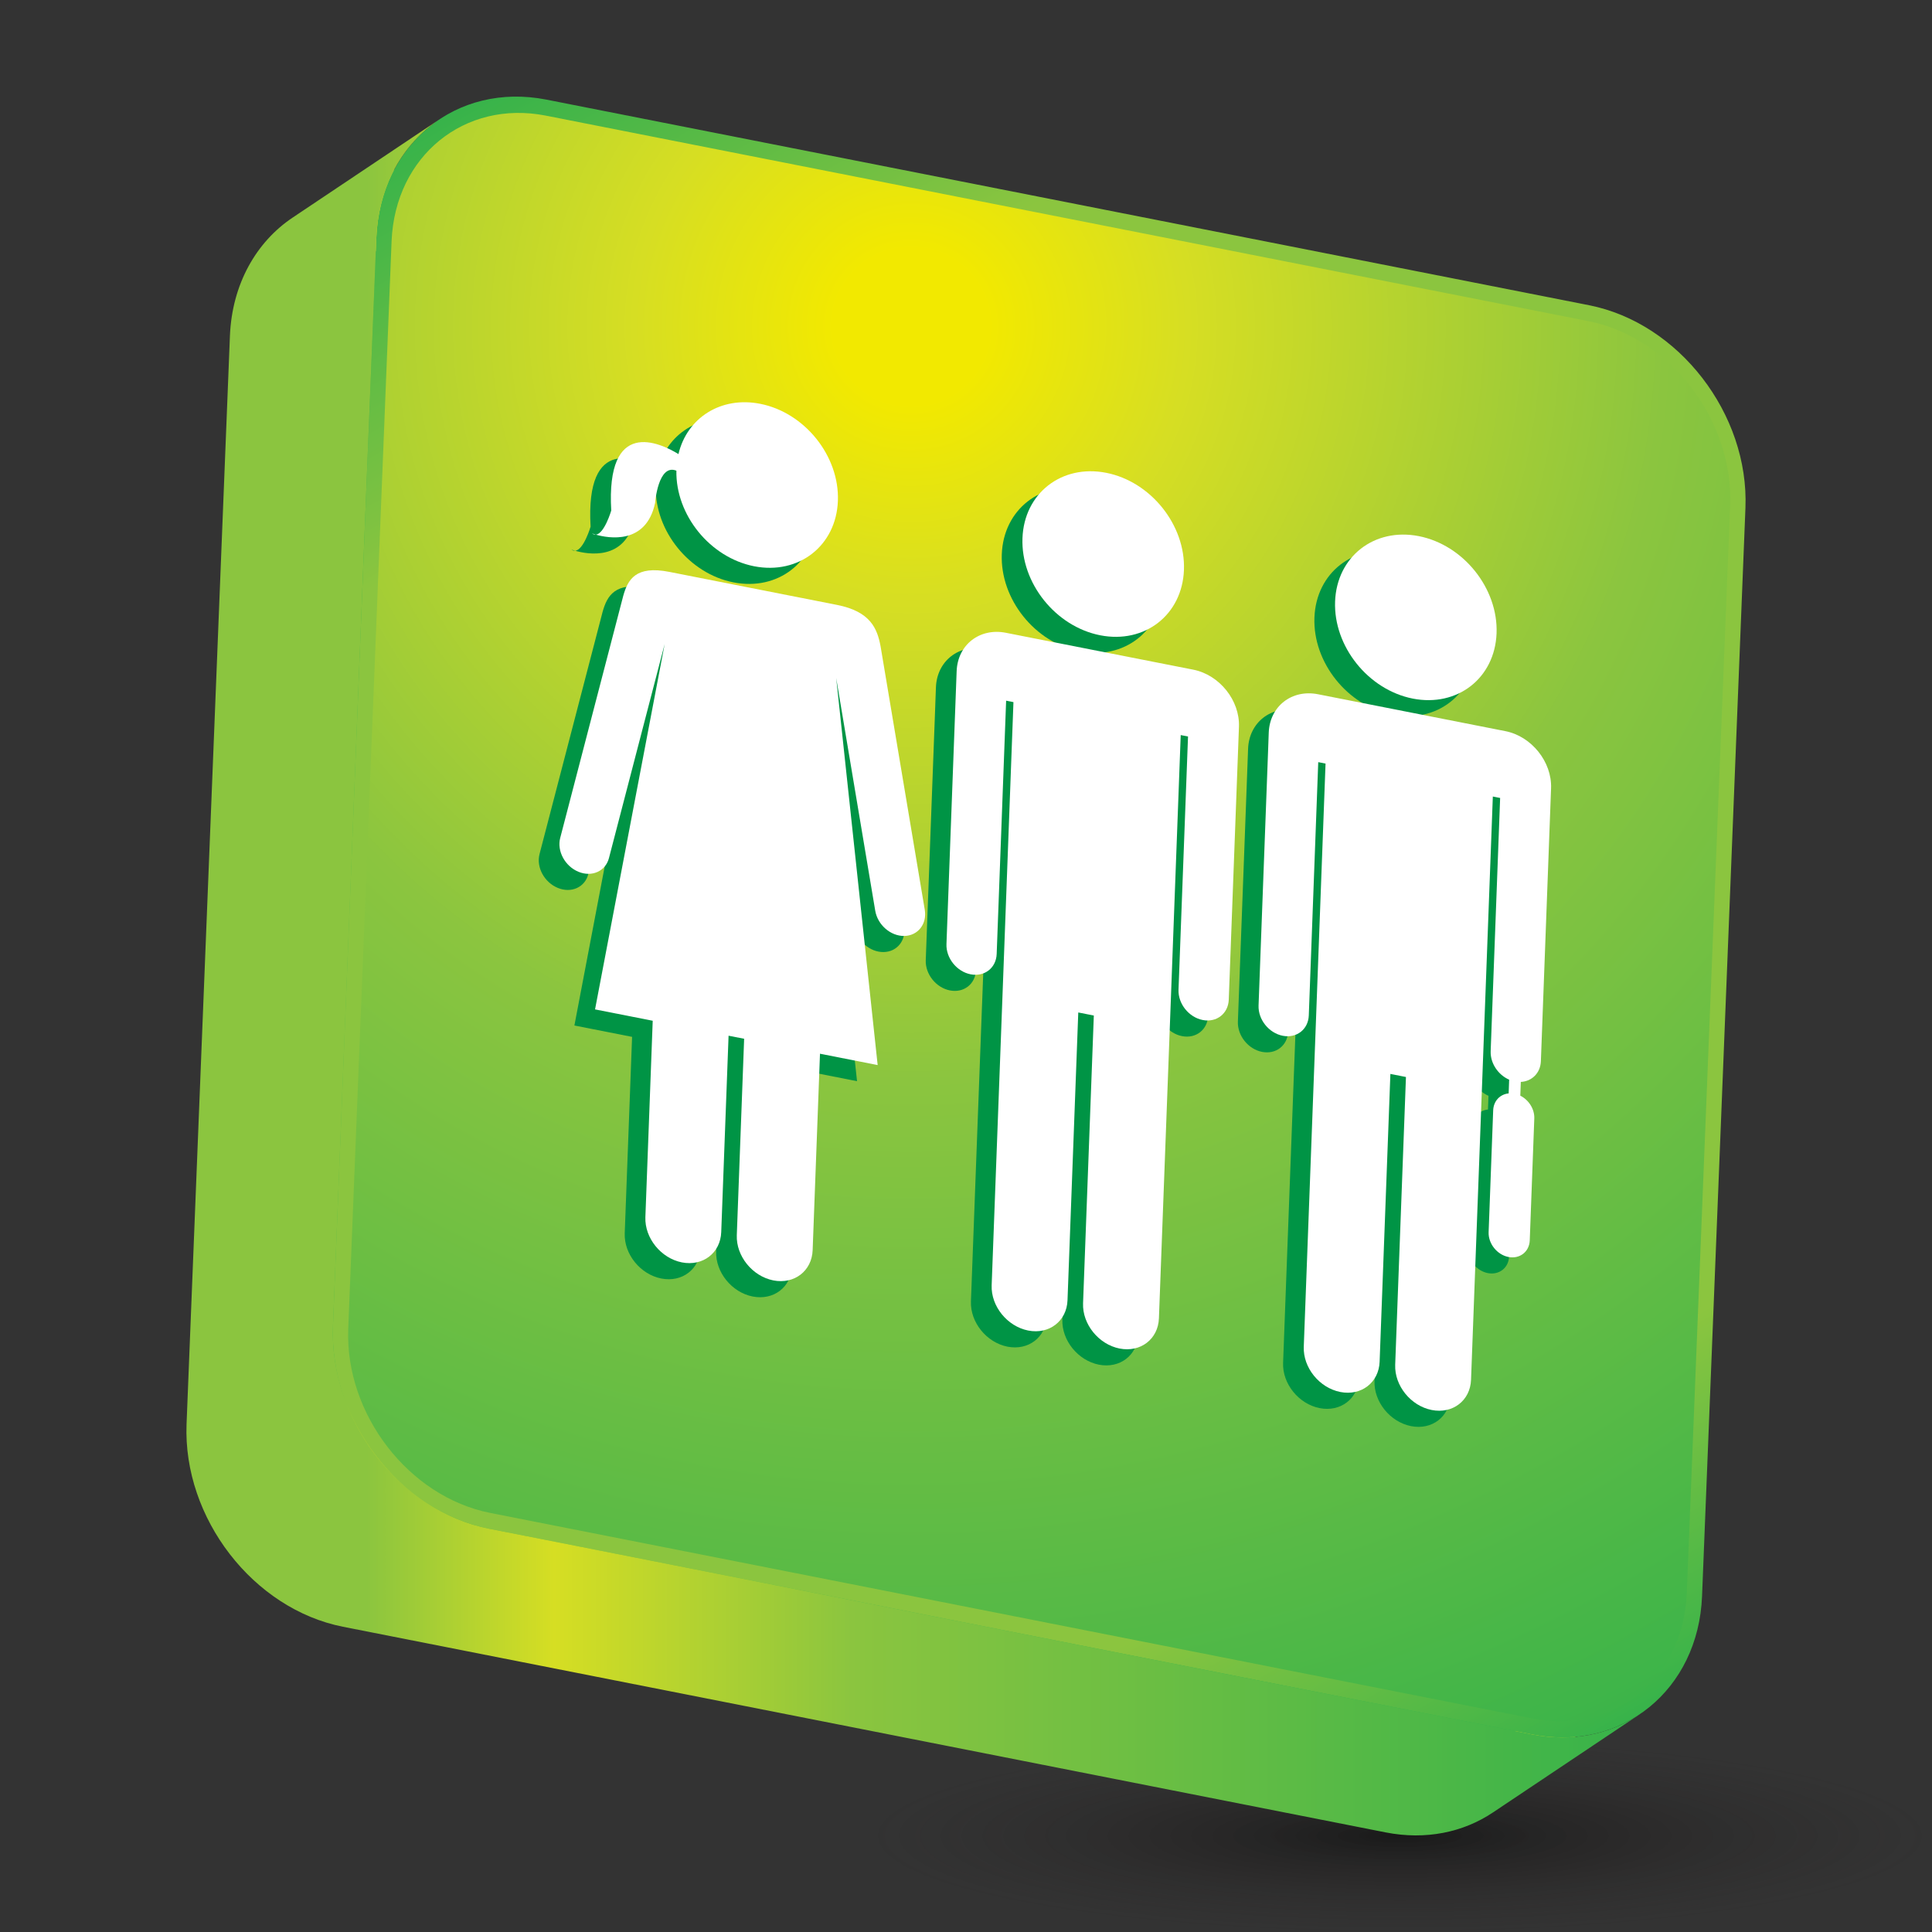
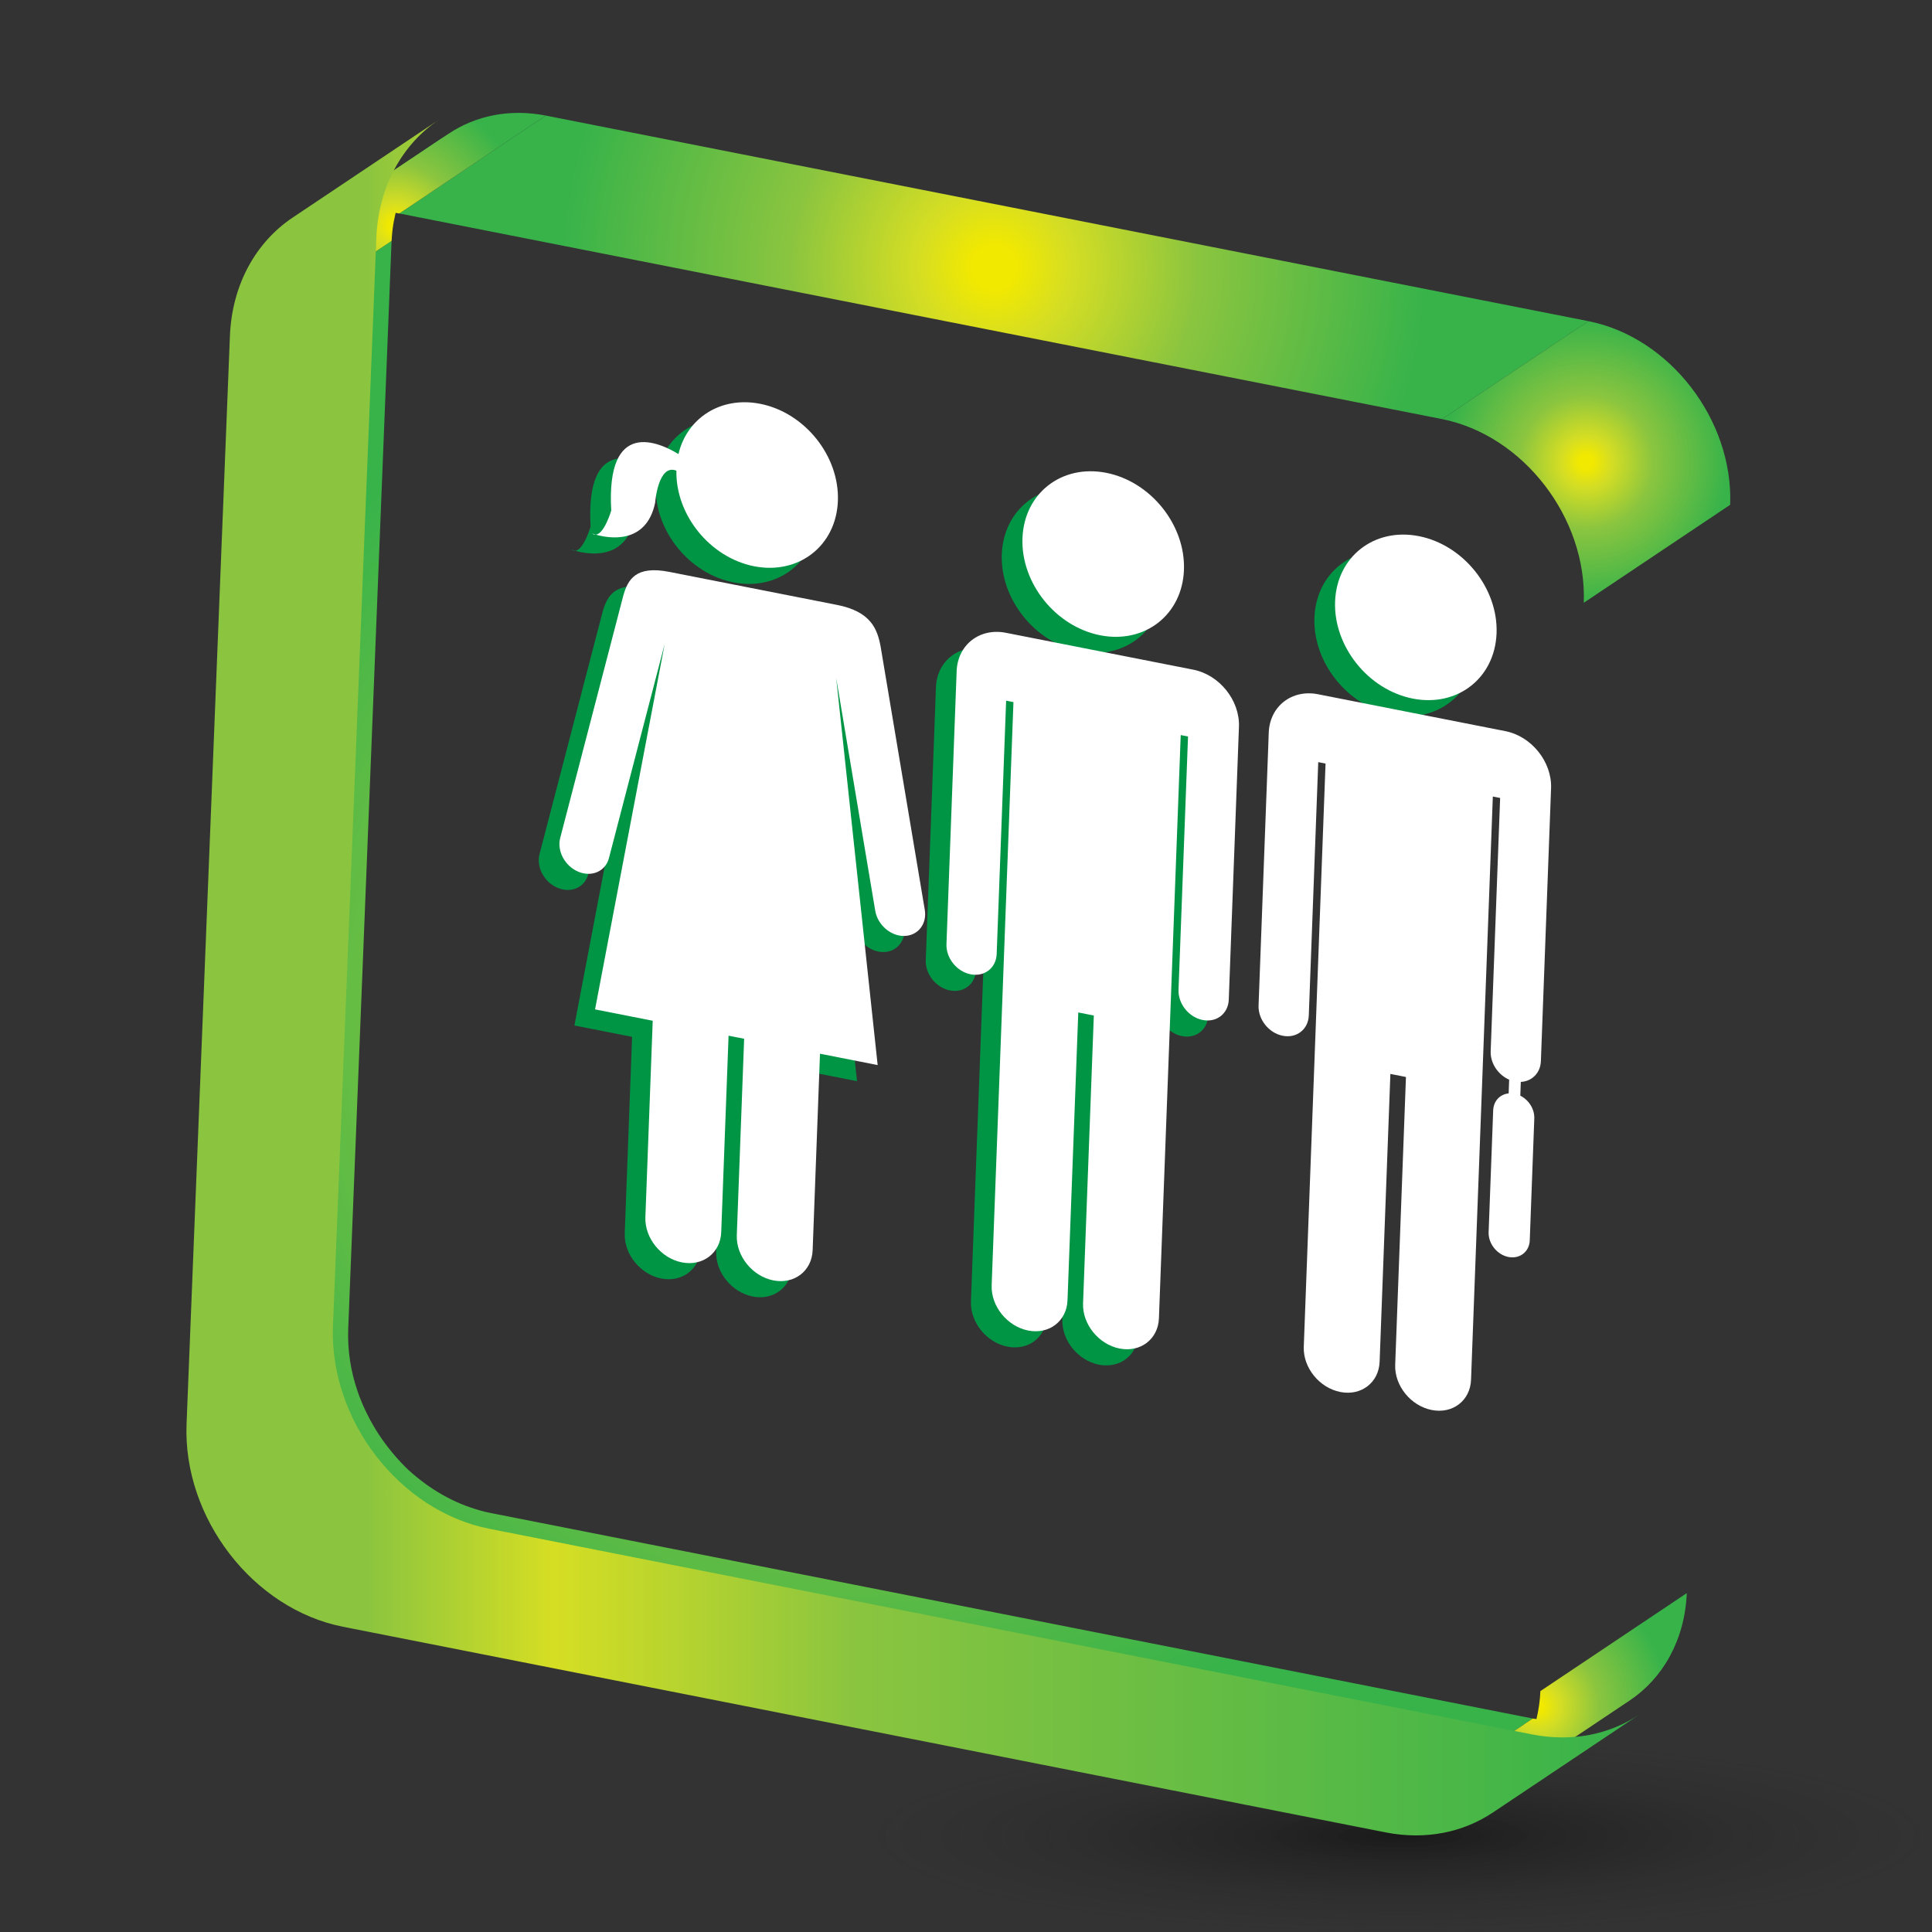
<svg xmlns="http://www.w3.org/2000/svg" xmlns:xlink="http://www.w3.org/1999/xlink" version="1.1" id="Capa_1" x="0px" y="0px" width="100px" height="100px" viewBox="0 0 100 100" enable-background="new 0 0 100 100" xml:space="preserve">
  <rect x="0" y="0" width="100" height="100" fill="#333333" stroke="none" />
  <radialGradient id="SVGID_1_" cx="98.745" cy="287.586" r="12.318" gradientTransform="matrix(2.237 0 0 0.409 -148.43 -22.601)" gradientUnits="userSpaceOnUse">
    <stop offset="0" style="stop-color:#000000;stop-opacity:0.5" />
    <stop offset="0.286" style="stop-color:#0F0E0E;stop-opacity:0.357" />
    <stop offset="0.674" style="stop-color:#1E1B1B;stop-opacity:0.163" />
    <stop offset="1" style="stop-color:#231F20;stop-opacity:0" />
  </radialGradient>
  <path fill="url(#SVGID_1_)" d="M100,94.966c0,2.78-12.335,5.034-27.549,5.034c-15.218,0-27.563-2.254-27.563-5.034  c0-2.783,12.346-5.036,27.563-5.036C87.665,89.93,100,92.183,100,94.966z" />
  <g>
    <g>
      <defs>
        <path id="SVGID_2_" d="M61.034,36.745c0.092-0.001,0.139-0.017,0.269-0.052c-0.067,0.04-0.13,0.084-0.195,0.125     C61.086,36.795,61.059,36.771,61.034,36.745z" />
      </defs>
      <clipPath id="SVGID_3_">
        <use xlink:href="#SVGID_2_" overflow="visible" />
      </clipPath>
    </g>
    <g>
      <g>
        <radialGradient id="SVGID_4_" cx="51.444" cy="13.838" r="22.458" gradientUnits="userSpaceOnUse">
          <stop offset="0.048" style="stop-color:#F2E900" />
          <stop offset="0.172" style="stop-color:#D6DE23" />
          <stop offset="0.468" style="stop-color:#8BC53F" />
          <stop offset="1" style="stop-color:#37B34A" />
        </radialGradient>
        <polygon fill="url(#SVGID_4_)" points="82.218,16.623 28.249,5.983 20.67,11.049 74.641,21.692    " />
        <radialGradient id="SVGID_5_" cx="84.642" cy="56.83" r="21.985" gradientUnits="userSpaceOnUse">
          <stop offset="0.048" style="stop-color:#F2E900" />
          <stop offset="0.172" style="stop-color:#D6DE23" />
          <stop offset="0.468" style="stop-color:#8BC53F" />
          <stop offset="1" style="stop-color:#37B34A" />
        </radialGradient>
-         <polygon fill="url(#SVGID_5_)" points="81.976,31.199 79.73,87.531 87.308,82.46 89.553,26.128    " />
        <radialGradient id="SVGID_6_" cx="44.888" cy="53.243" r="37.744" gradientUnits="userSpaceOnUse">
          <stop offset="0.048" style="stop-color:#F2E900" />
          <stop offset="0.172" style="stop-color:#D6DE23" />
          <stop offset="0.468" style="stop-color:#8BC53F" />
          <stop offset="1" style="stop-color:#37B34A" />
        </radialGradient>
        <path fill="url(#SVGID_6_)" d="M24.336,78.02c-0.087-0.028-0.168-0.061-0.251-0.09c-0.664-0.254-1.295-0.591-1.883-0.999     c-0.076-0.051-0.149-0.102-0.22-0.159c-0.287-0.209-0.567-0.436-0.832-0.678c0,0,0-0.002-0.002-0.002     c-0.263-0.246-0.509-0.512-0.744-0.787c-0.058-0.067-0.117-0.138-0.174-0.21c-0.457-0.559-0.855-1.17-1.185-1.821     c-0.039-0.08-0.079-0.161-0.12-0.241c-0.154-0.331-0.297-0.666-0.414-1.011c-0.353-1.027-0.528-2.12-0.488-3.221l2.245-56.333     l-7.579,5.07l-2.244,56.333c-0.041,1.099,0.136,2.19,0.486,3.224c0,0,0.002,0,0.002,0.003c0.119,0.342,0.261,0.676,0.414,1.002     c0.041,0.086,0.08,0.167,0.121,0.247c0.165,0.321,0.339,0.639,0.535,0.941c0.002,0.005,0.002,0.008,0.004,0.01     c0.199,0.301,0.417,0.592,0.645,0.869c0.058,0.07,0.116,0.14,0.175,0.21c0.235,0.276,0.481,0.538,0.745,0.785v0.002     c0.265,0.242,0.543,0.466,0.832,0.678c0.072,0.056,0.146,0.106,0.22,0.159c0.293,0.203,0.593,0.397,0.907,0.564     c0.001,0,0.004,0.001,0.004,0.001c0.313,0.167,0.641,0.309,0.971,0.433c0.085,0.033,0.166,0.061,0.253,0.091     c0.336,0.116,0.678,0.218,1.03,0.289l53.969,10.64l7.577-5.068L25.367,78.307C25.015,78.24,24.673,78.135,24.336,78.02z" />
      </g>
      <g>
        <defs>
          <path id="SVGID_7_" d="M13.523,14.366c0.514-0.976,1.241-1.786,2.121-2.379l7.578-5.068c-0.935,0.626-1.701,1.504-2.219,2.568      c-1.302,0.879-2.576,1.793-3.89,2.659c-0.337,0.224-1.239,0.816-2.056,1.253c-0.203,0.11-0.479,0.245-0.685,0.343      c-0.024,0.011-0.06,0.028-0.082,0.045c-0.133,0.074-0.327,0.233-0.499,0.37C13.703,14.228,13.613,14.297,13.523,14.366z" />
        </defs>
        <radialGradient id="SVGID_8_" cx="18.373" cy="10.643" r="4.323" gradientUnits="userSpaceOnUse">
          <stop offset="0.048" style="stop-color:#F2E900" />
          <stop offset="0.172" style="stop-color:#D6DE23" />
          <stop offset="0.468" style="stop-color:#8BC53F" />
          <stop offset="1" style="stop-color:#37B34A" />
        </radialGradient>
        <use xlink:href="#SVGID_7_" overflow="visible" fill="url(#SVGID_8_)" />
        <clipPath id="SVGID_9_">
          <use xlink:href="#SVGID_7_" overflow="visible" />
        </clipPath>
      </g>
      <g>
        <radialGradient id="SVGID_10_" cx="82.1" cy="23.911" r="7.374" gradientUnits="userSpaceOnUse">
          <stop offset="0.048" style="stop-color:#F2E900" />
          <stop offset="0.172" style="stop-color:#D6DE23" />
          <stop offset="0.468" style="stop-color:#8BC53F" />
          <stop offset="1" style="stop-color:#37B34A" />
        </radialGradient>
        <path fill="url(#SVGID_10_)" d="M81.976,31.199l7.577-5.071c0.167-4.396-3.13-8.67-7.335-9.505l-7.577,5.069     C78.845,22.529,82.143,26.802,81.976,31.199z" />
        <radialGradient id="SVGID_11_" cx="79.533" cy="88.309" r="6.879" gradientUnits="userSpaceOnUse">
          <stop offset="0.048" style="stop-color:#F2E900" />
          <stop offset="0.172" style="stop-color:#D6DE23" />
          <stop offset="0.468" style="stop-color:#8BC53F" />
          <stop offset="1" style="stop-color:#37B34A" />
        </radialGradient>
        <path fill="url(#SVGID_11_)" d="M79.527,88.978c-0.063-0.01-0.128-0.015-0.191-0.027l-7.577,5.068     c1.881,0.367,3.636-0.014,5.021-0.936c2.525-1.69,5.051-3.382,7.577-5.069c-0.004,0.003-0.011,0.006-0.018,0.008     c0.007-0.002,0.012-0.005,0.018-0.008c1.71-1.146,2.85-3.124,2.95-5.554l-7.577,5.071C79.711,88.035,79.635,88.518,79.527,88.978     z" />
        <radialGradient id="SVGID_12_" cx="20.47" cy="11.69" r="6.881" gradientUnits="userSpaceOnUse">
          <stop offset="0.048" style="stop-color:#F2E900" />
          <stop offset="0.172" style="stop-color:#D6DE23" />
          <stop offset="0.468" style="stop-color:#8BC53F" />
          <stop offset="1" style="stop-color:#37B34A" />
        </radialGradient>
        <path fill="url(#SVGID_12_)" d="M23.222,6.919c-2.525,1.692-5.051,3.379-7.578,5.068c-0.877,0.587-1.601,1.4-2.114,2.374     c-0.003,0.002-0.004,0.003-0.007,0.005c-0.06,0.11-0.106,0.234-0.16,0.352c-0.052,0.113-0.106,0.221-0.152,0.335     c-0.059,0.145-0.102,0.291-0.149,0.439c-0.036,0.114-0.079,0.222-0.112,0.341c-0.043,0.164-0.072,0.335-0.107,0.508     c-0.021,0.107-0.05,0.21-0.066,0.322c-0.043,0.287-0.07,0.576-0.085,0.874l7.579-5.07c0.012-0.287,0.041-0.572,0.085-0.847     c0.011-0.096,0.035-0.186,0.053-0.281c0.021-0.107,0.043-0.211,0.068-0.32c0.064,0.015,0.131,0.018,0.195,0.029l7.578-5.066     C26.366,5.613,24.608,5.995,23.222,6.919z" />
        <radialGradient id="SVGID_13_" cx="17.904" cy="76.09" r="7.377" gradientUnits="userSpaceOnUse">
          <stop offset="0.048" style="stop-color:#F2E900" />
          <stop offset="0.172" style="stop-color:#D6DE23" />
          <stop offset="0.468" style="stop-color:#8BC53F" />
          <stop offset="1" style="stop-color:#37B34A" />
        </radialGradient>
-         <path fill="url(#SVGID_13_)" d="M18.512,72.021c-0.162-0.471-0.282-0.957-0.364-1.451c-0.054-0.315-0.095-0.631-0.112-0.945     c-0.018-0.274-0.022-0.549-0.012-0.824l-7.578,5.07c-0.037,0.998,0.114,1.991,0.405,2.942c0.027,0.092,0.049,0.188,0.081,0.281     c1.058,3.095,3.698,5.657,6.857,6.284l7.577-5.072C22.208,77.679,19.568,75.119,18.512,72.021z" />
      </g>
      <linearGradient id="SVGID_14_" gradientUnits="userSpaceOnUse" x1="79.438" y1="91.887" x2="28.145" y2="3.045">
        <stop offset="0" style="stop-color:#37B34A" />
        <stop offset="0.161" style="stop-color:#8BC53F" />
        <stop offset="0.812" style="stop-color:#8BC53F" />
        <stop offset="1" style="stop-color:#37B34A" />
      </linearGradient>
-       <path fill="url(#SVGID_14_)" d="M82.251,15.799c4.646,0.917,8.285,5.629,8.093,10.488l-2.246,56.33    c-0.193,4.857-4.151,8.073-8.795,7.157L25.334,79.131c-4.653-0.916-8.287-5.63-8.1-10.486l2.245-56.332    c0.2-4.854,4.149-8.071,8.802-7.157L82.251,15.799z" />
      <radialGradient id="SVGID_15_" cx="47.163" cy="16.917" r="83.351" gradientUnits="userSpaceOnUse">
        <stop offset="0.048" style="stop-color:#F2E900" />
        <stop offset="0.172" style="stop-color:#D6DE23" />
        <stop offset="0.468" style="stop-color:#8BC53F" />
        <stop offset="1" style="stop-color:#37B34A" />
      </radialGradient>
-       <path fill="url(#SVGID_15_)" d="M82.218,16.623c4.205,0.835,7.502,5.109,7.335,9.505l-2.245,56.335    c-0.182,4.395-3.767,7.309-7.972,6.487L25.367,78.307c-4.21-0.836-7.504-5.11-7.343-9.506l2.245-56.333    c0.189-4.392,3.77-7.309,7.979-6.484L82.218,16.623z" />
      <linearGradient id="SVGID_16_" gradientUnits="userSpaceOnUse" x1="9.649" y1="50.593" x2="84.851" y2="50.593">
        <stop offset="0.124" style="stop-color:#8BC53F" />
        <stop offset="0.253" style="stop-color:#D6DE23" />
        <stop offset="0.457" style="stop-color:#8BC53F" />
        <stop offset="1" style="stop-color:#37B34A" />
      </linearGradient>
      <path fill="url(#SVGID_16_)" d="M79.303,89.774L25.334,79.131c-4.653-0.916-8.287-5.63-8.1-10.486l2.245-56.332    c0.11-2.683,1.365-4.865,3.251-6.126c-2.527,1.688-5.052,3.379-7.579,5.073c-1.883,1.258-3.141,3.443-3.25,6.124L9.656,73.715    c-0.187,4.859,3.447,9.569,8.099,10.486l53.969,10.644c2.081,0.409,4.021-0.009,5.547-1.03c2.527-1.69,5.052-3.379,7.579-5.07    C83.322,89.767,81.381,90.182,79.303,89.774z" />
    </g>
    <g>
      <g>
        <g>
          <path fill="#009445" d="M76.393,33.612c-0.087,2.322-2.028,3.836-4.337,3.381c-2.309-0.454-4.109-2.705-4.021-5.027      c0.086-2.321,2.027-3.836,4.336-3.381C74.678,29.039,76.479,31.29,76.393,33.612z" />
          <g>
-             <path fill="#009445" d="M76.849,38.678l-9.699-1.909c-1.356-0.268-2.498,0.622-2.549,1.987l-0.028,0.746l-0.01,0.269       l-0.49,13.111c-0.026,0.723,0.533,1.422,1.251,1.563c0.719,0.142,1.322-0.329,1.349-1.051l0.49-13.112l0.378,0.074       l-0.527,14.14l-0.044,1.151l-0.557,14.898c-0.04,1.078,0.807,2.125,1.891,2.339c1.084,0.213,1.996-0.488,2.036-1.565       l0.557-14.898l0.805,0.158l-0.557,14.898c-0.04,1.078,0.806,2.125,1.891,2.339c1.083,0.214,1.996-0.488,2.036-1.565       l0.556-14.898l0.044-1.151l0.527-14.14l0.378,0.074l-0.489,13.111c-0.023,0.621,0.387,1.223,0.956,1.471l-0.026,0.71       c-0.445,0.044-0.782,0.391-0.801,0.876l-0.235,6.311c-0.022,0.591,0.437,1.164,1.024,1.28c0.589,0.115,1.083-0.271,1.104-0.861       l0.236-6.31c0.018-0.486-0.289-0.959-0.725-1.177l0.027-0.714c0.573-0.027,1.016-0.458,1.038-1.073l0.49-13.111l0.01-0.27       l0.027-0.746C79.265,40.268,78.206,38.945,76.849,38.678z" />
-           </g>
+             </g>
        </g>
        <g>
          <path fill="#009445" d="M60.211,30.335c-0.086,2.321-2.028,3.835-4.336,3.381c-2.309-0.455-4.109-2.705-4.022-5.027      c0.087-2.321,2.028-3.836,4.336-3.381C58.497,25.762,60.298,28.013,60.211,30.335z" />
          <path fill="#009445" d="M57.514,42.31c-0.307-0.061-0.564,0.14-0.576,0.448c-0.011,0.308,0.229,0.607,0.534,0.667      c0.307,0.061,0.563-0.14,0.575-0.448C58.059,42.669,57.82,42.369,57.514,42.31z" />
          <g>
            <path fill="#009445" d="M57.514,42.31c-0.307-0.061-0.564,0.14-0.576,0.448c-0.011,0.308,0.229,0.607,0.534,0.667       c0.307,0.061,0.563-0.14,0.575-0.448C58.059,42.669,57.82,42.369,57.514,42.31z" />
            <path fill="#009445" d="M60.693,35.497l-9.7-1.91c-1.356-0.268-2.498,0.623-2.549,1.987l-0.028,0.747l-0.009,0.269       l-0.49,13.111c-0.027,0.723,0.533,1.422,1.251,1.563c0.717,0.142,1.321-0.329,1.349-1.052l0.49-13.111l0.379,0.074       l-0.529,14.14l-0.044,1.151l-0.557,14.898c-0.04,1.077,0.807,2.125,1.891,2.339c1.084,0.213,1.996-0.488,2.036-1.566       l0.557-14.898l0.805,0.159l-0.557,14.898c-0.04,1.077,0.807,2.125,1.891,2.339c1.084,0.212,1.996-0.488,2.036-1.566       l0.557-14.898l0.043-1.15l0.528-14.14l0.378,0.074l-0.49,13.111c-0.027,0.723,0.533,1.423,1.251,1.563       c0.718,0.142,1.322-0.329,1.349-1.051l0.49-13.112l0.01-0.269l0.027-0.746C63.108,37.087,62.051,35.764,60.693,35.497z" />
          </g>
        </g>
        <g>
          <g>
            <path fill="#009445" d="M46.796,47.923L44.508,34.29c-0.17-0.915-0.514-1.804-2.258-2.147l-8.675-1.708       c-1.744-0.343-2.148,0.398-2.384,1.233l-3.265,12.54c-0.177,0.677,0.245,1.459,0.941,1.748c0.697,0.29,1.404-0.025,1.58-0.702       l2.887-11.087L29.731,53.08l2.986,0.588l-0.381,10.169c-0.04,1.077,0.807,2.125,1.891,2.338       c1.084,0.214,1.995-0.487,2.035-1.565l0.381-10.168l0.805,0.158l-0.379,10.169c-0.041,1.077,0.806,2.124,1.889,2.338       c1.085,0.213,1.997-0.487,2.037-1.565l0.38-10.168l2.985,0.588L42.211,35.92l2.021,12.048c0.123,0.736,0.797,1.322,1.505,1.31       C46.446,49.266,46.918,48.658,46.796,47.923z" />
          </g>
          <g>
            <path fill="#009445" d="M38.278,21.735c-2.038-0.401-3.79,0.732-4.232,2.602c-0.985-0.604-3.755-1.89-3.477,2.923       c0,0-0.356,1.207-0.798,1.247c0.631,0.181,2.602,0.553,3.068-1.641c0,0,0.154-2.051,1.102-1.67       c-0.044,2.293,1.74,4.498,4.022,4.947c2.309,0.454,4.25-1.06,4.336-3.381C42.387,24.44,40.585,22.189,38.278,21.735z" />
            <path fill="#009445" d="M29.771,28.507c-0.123-0.035-0.196-0.063-0.196-0.063C29.641,28.494,29.707,28.513,29.771,28.507z" />
          </g>
        </g>
      </g>
      <g>
        <g>
          <path fill="#FFFFFF" d="M77.462,32.778c-0.087,2.321-2.028,3.835-4.337,3.381c-2.308-0.455-4.108-2.705-4.021-5.027      c0.087-2.321,2.028-3.836,4.336-3.381C75.748,28.205,77.549,30.456,77.462,32.778z" />
          <g>
            <path fill="#FFFFFF" d="M77.919,37.844l-9.699-1.91c-1.357-0.268-2.498,0.623-2.55,1.987l-0.027,0.747l-0.01,0.269       l-0.49,13.111c-0.026,0.723,0.532,1.422,1.251,1.563c0.718,0.142,1.321-0.329,1.349-1.052l0.489-13.111l0.378,0.074       l-0.527,14.14l-0.043,1.151l-0.557,14.898c-0.04,1.078,0.806,2.124,1.891,2.338c1.083,0.214,1.995-0.487,2.035-1.565       l0.557-14.898l0.806,0.159l-0.557,14.898c-0.04,1.078,0.806,2.125,1.89,2.338c1.085,0.214,1.996-0.487,2.036-1.564       l0.557-14.898l0.043-1.151l0.528-14.14l0.378,0.074l-0.49,13.111c-0.022,0.62,0.387,1.223,0.957,1.471l-0.026,0.71       c-0.446,0.044-0.782,0.39-0.801,0.876l-0.236,6.31c-0.021,0.592,0.438,1.165,1.025,1.281c0.588,0.115,1.082-0.27,1.104-0.861       l0.235-6.311c0.018-0.485-0.288-0.959-0.724-1.177l0.026-0.713c0.573-0.027,1.016-0.459,1.039-1.074l0.489-13.11l0.01-0.269       l0.028-0.747C80.334,39.435,79.275,38.111,77.919,37.844z" />
          </g>
        </g>
        <g>
          <path fill="#FFFFFF" d="M61.281,29.501c-0.087,2.321-2.028,3.835-4.336,3.381c-2.309-0.455-4.109-2.705-4.022-5.027      c0.086-2.322,2.027-3.836,4.336-3.382C59.567,24.928,61.368,27.179,61.281,29.501z" />
          <path fill="#FFFFFF" d="M58.583,41.475c-0.306-0.06-0.563,0.141-0.575,0.449s0.228,0.606,0.534,0.667s0.563-0.141,0.575-0.449      C59.128,41.834,58.89,41.535,58.583,41.475z" />
          <g>
            <path fill="#FFFFFF" d="M58.583,41.475c-0.306-0.06-0.563,0.141-0.575,0.449s0.228,0.606,0.534,0.667s0.563-0.141,0.575-0.449       C59.128,41.834,58.89,41.535,58.583,41.475z" />
            <path fill="#FFFFFF" d="M61.764,34.662l-9.699-1.909c-1.358-0.268-2.499,0.622-2.549,1.987l-0.028,0.747l-0.01,0.269       l-0.489,13.111c-0.027,0.723,0.532,1.422,1.25,1.563c0.718,0.141,1.322-0.329,1.349-1.052l0.489-13.111l0.379,0.074       l-0.528,14.14l-0.043,1.151l-0.557,14.898c-0.04,1.077,0.807,2.124,1.891,2.338c1.084,0.213,1.995-0.487,2.035-1.565       l0.557-14.898l0.805,0.159l-0.557,14.898c-0.04,1.077,0.807,2.124,1.891,2.338c1.084,0.213,1.996-0.487,2.036-1.565       l0.557-14.898l0.043-1.151l0.528-14.139l0.378,0.074L61,51.232c-0.026,0.723,0.533,1.422,1.251,1.563       c0.719,0.142,1.322-0.33,1.35-1.052l0.489-13.111l0.01-0.27l0.028-0.745C64.179,36.252,63.12,34.93,61.764,34.662z" />
          </g>
        </g>
        <g>
          <g>
            <path fill="#FFFFFF" d="M47.866,47.089l-2.287-13.633c-0.171-0.915-0.514-1.804-2.259-2.147l-8.674-1.708       c-1.745-0.344-2.148,0.398-2.385,1.233l-3.265,12.539c-0.176,0.677,0.246,1.46,0.942,1.749s1.403-0.026,1.58-0.702       l2.886-11.087l-3.604,18.913l2.985,0.588l-0.38,10.169c-0.04,1.077,0.807,2.124,1.89,2.338       c1.085,0.213,1.996-0.487,2.036-1.565l0.38-10.168l0.806,0.158l-0.38,10.169c-0.04,1.077,0.806,2.124,1.89,2.338       c1.084,0.213,1.996-0.487,2.036-1.565l0.38-10.168l2.985,0.588l-2.147-20.041l2.021,12.048c0.122,0.735,0.797,1.322,1.504,1.31       C47.515,48.431,47.989,47.824,47.866,47.089z" />
          </g>
          <g>
            <path fill="#FFFFFF" d="M39.347,20.901c-2.038-0.402-3.79,0.732-4.23,2.602c-0.987-0.604-3.757-1.89-3.479,2.922       c0,0-0.355,1.208-0.798,1.248c0.632,0.181,2.603,0.553,3.068-1.641c0,0,0.154-2.051,1.102-1.67       c-0.044,2.293,1.741,4.497,4.022,4.947c2.31,0.454,4.25-1.06,4.337-3.382C43.457,23.606,41.656,21.355,39.347,20.901z" />
-             <path fill="#FFFFFF" d="M30.84,27.673c-0.123-0.035-0.196-0.063-0.196-0.063C30.71,27.66,30.777,27.679,30.84,27.673z" />
+             <path fill="#FFFFFF" d="M30.84,27.673c-0.123-0.035-0.196-0.063-0.196-0.063C30.71,27.66,30.777,27.679,30.84,27.673" />
          </g>
        </g>
      </g>
    </g>
  </g>
</svg>